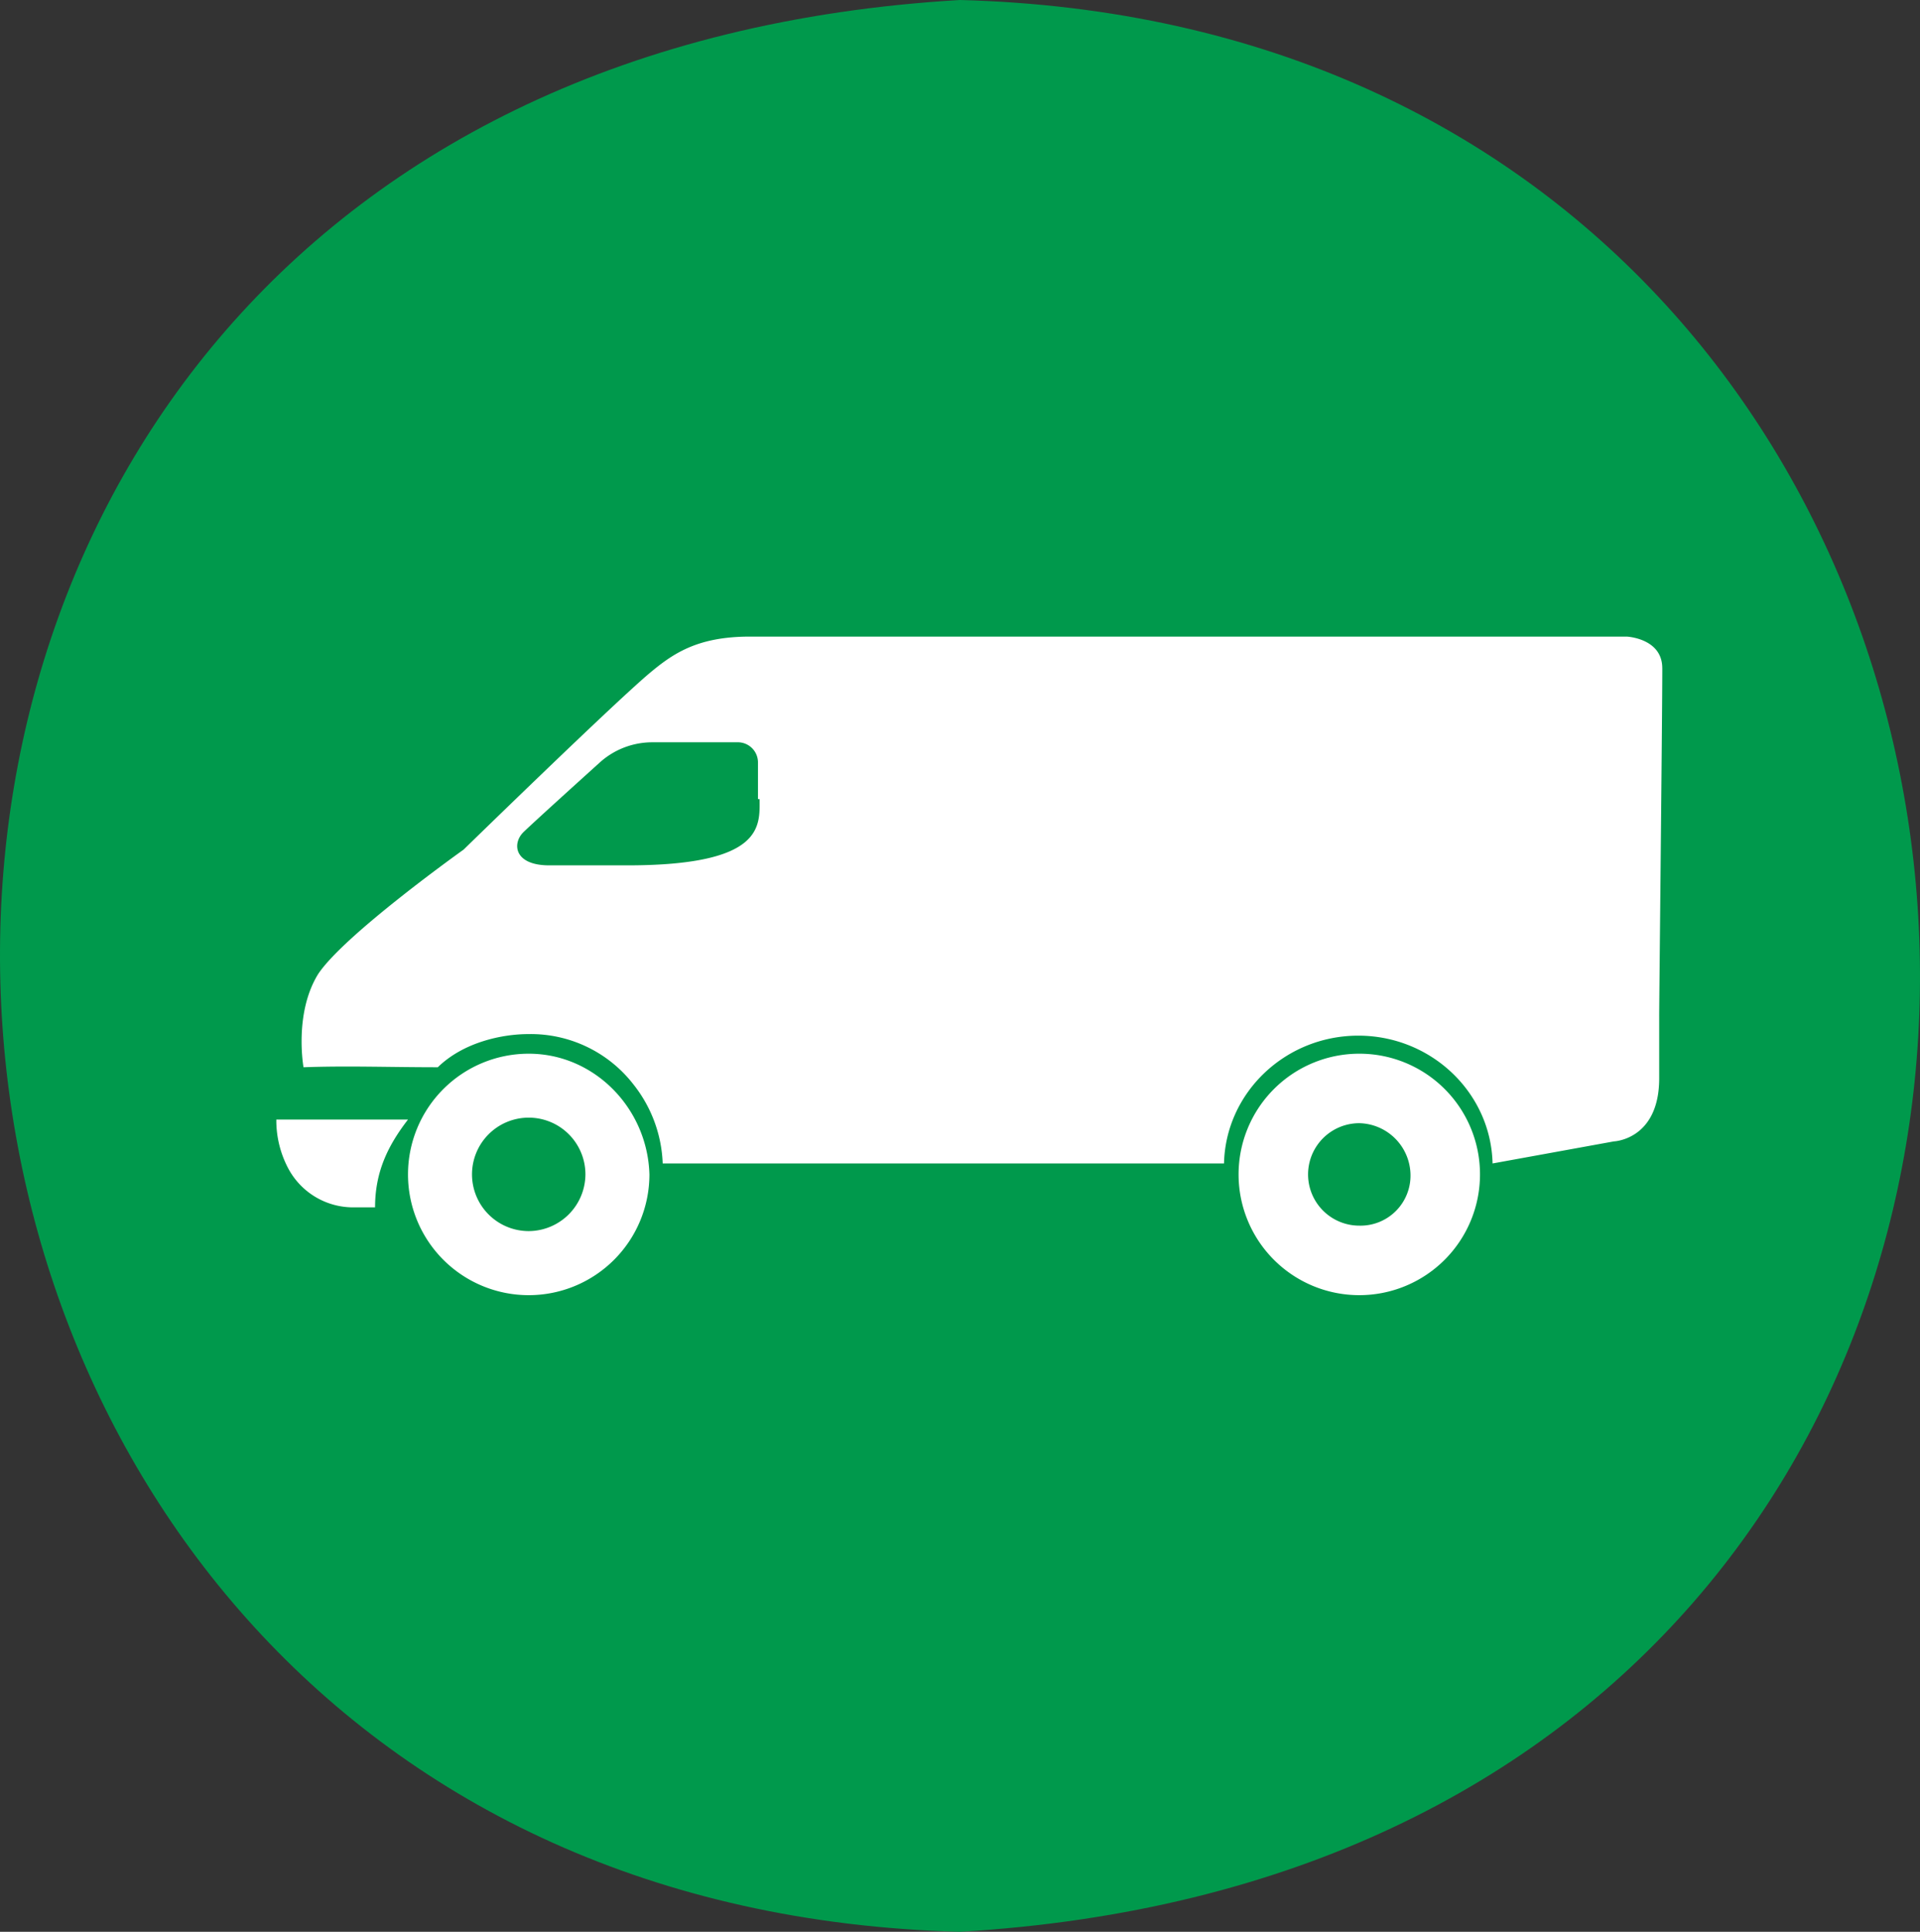
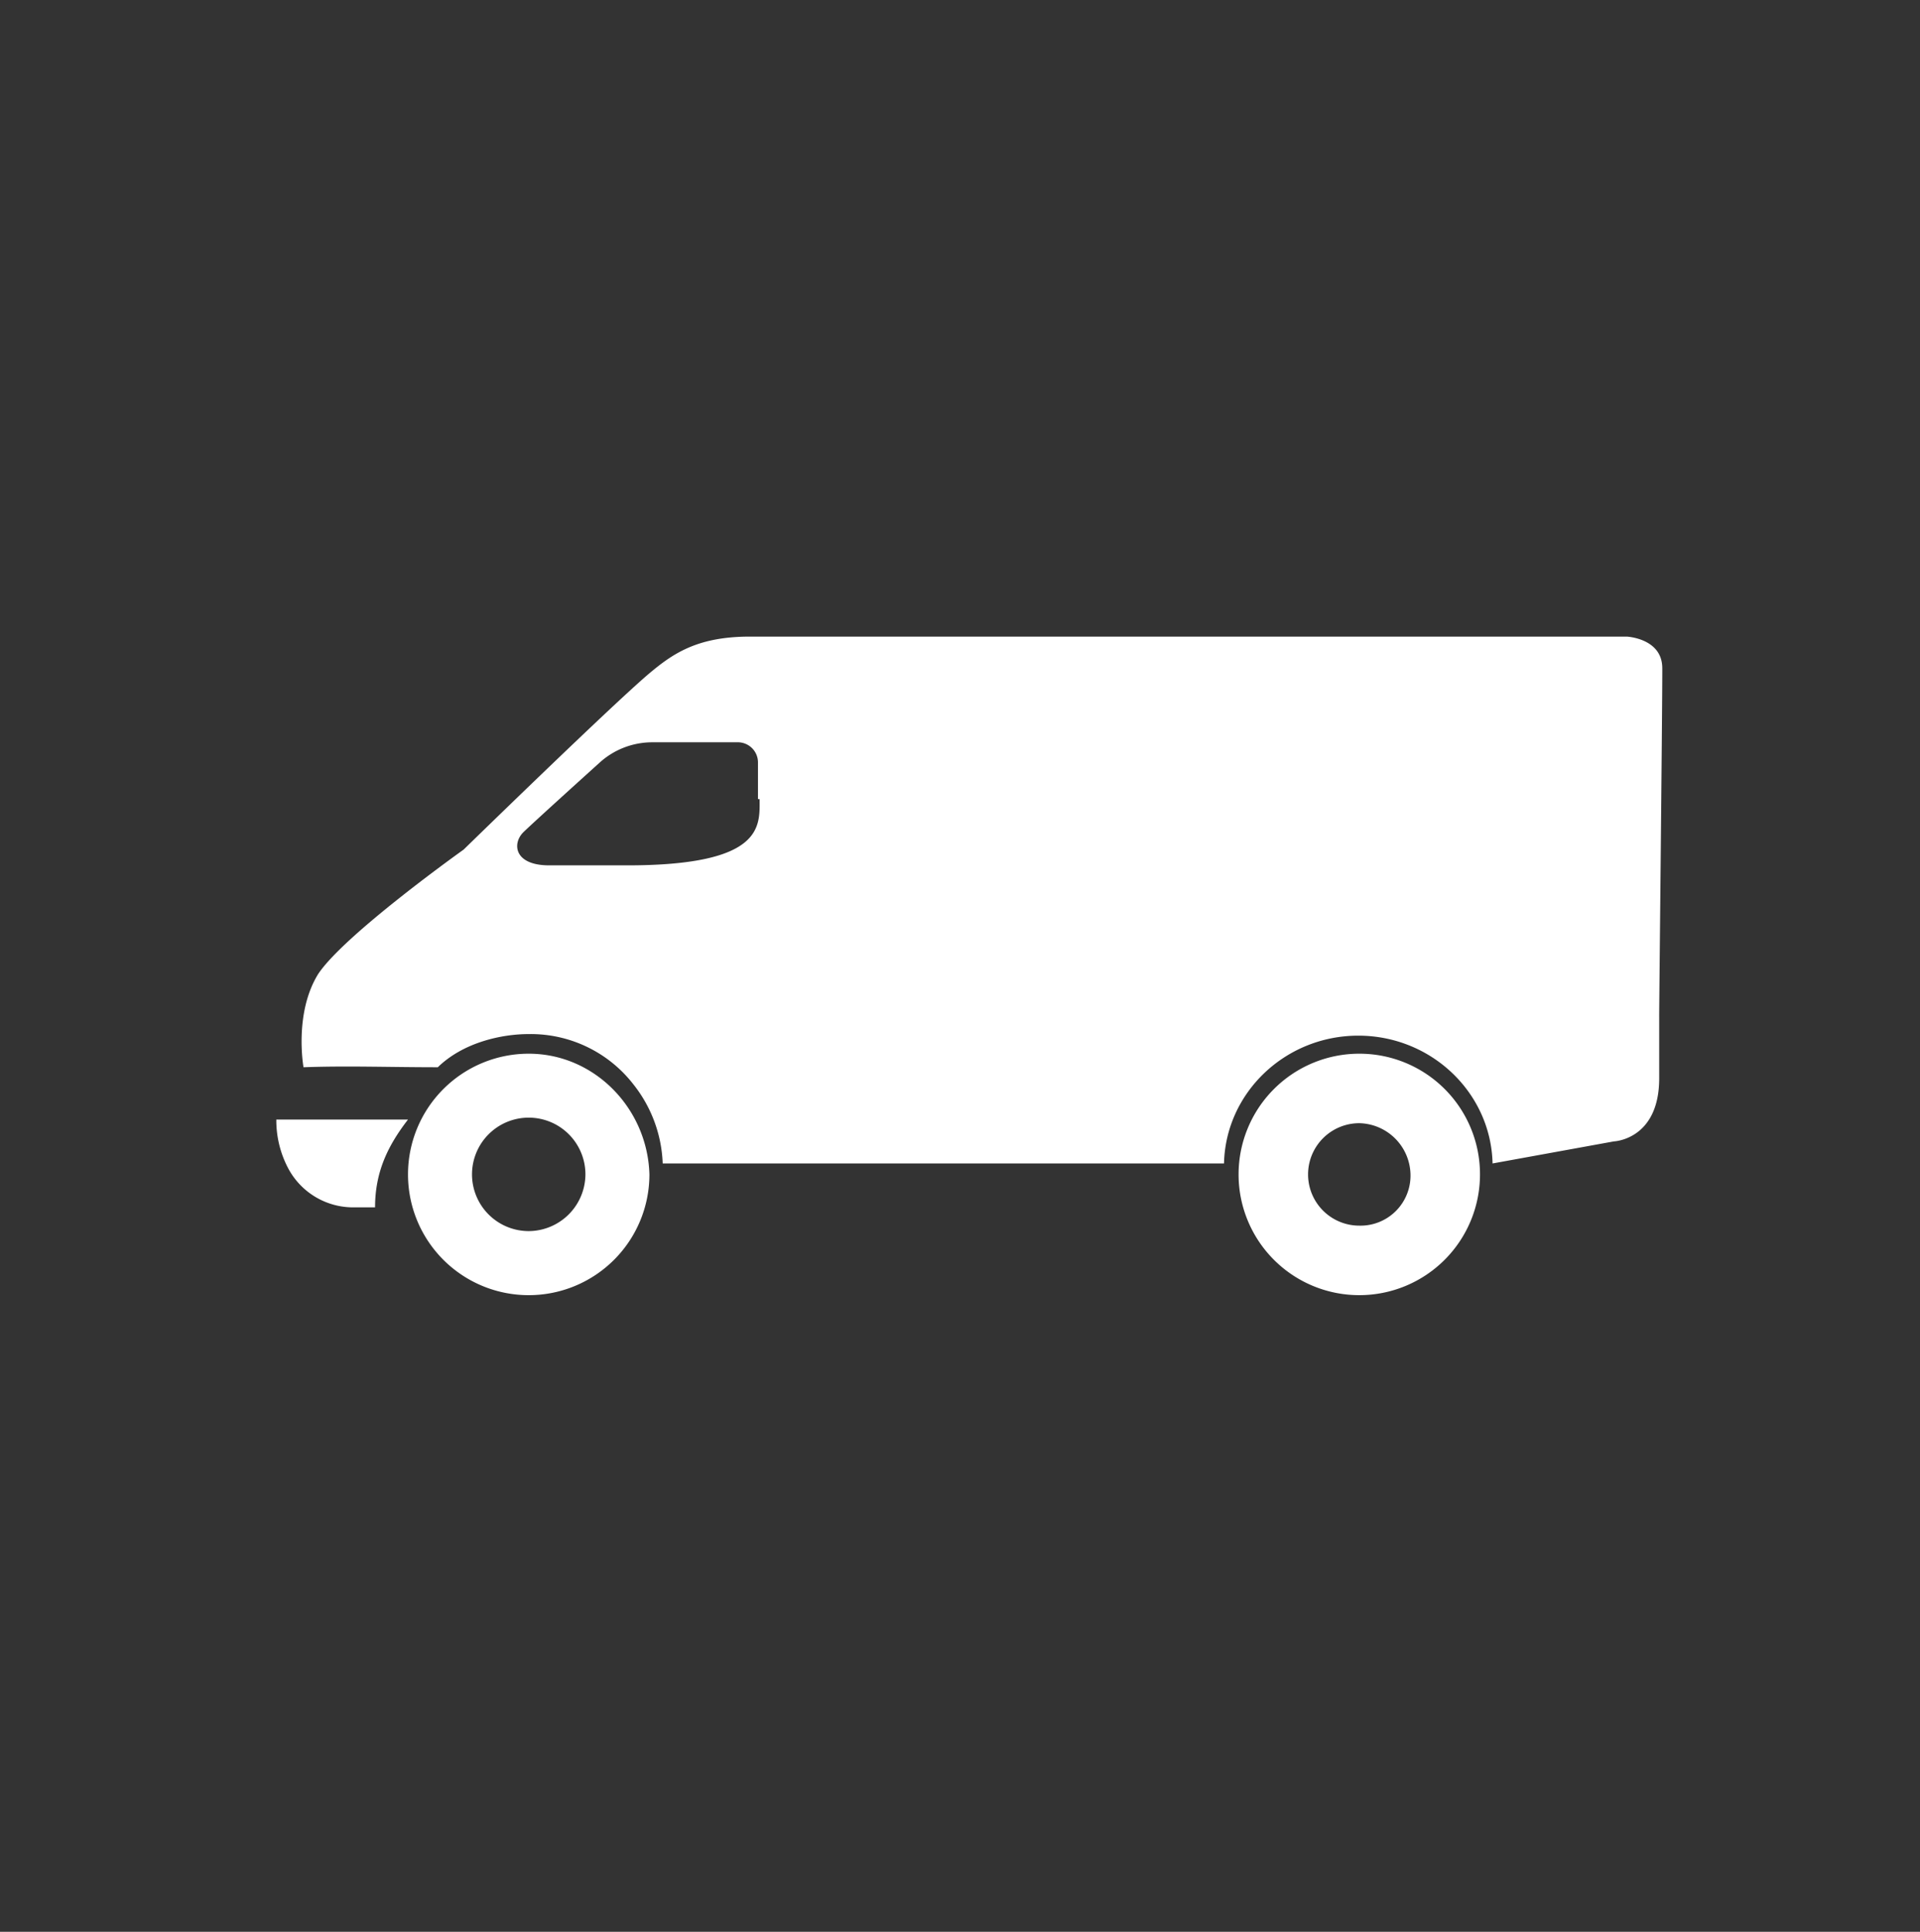
<svg xmlns="http://www.w3.org/2000/svg" id="Layer_1" data-name="Layer 1" viewBox="0 0 509.959 512.96">
  <rect x="0" y="0" width="509.959" height="512.96" fill="#333333" stroke="none" />
  <defs>
    <style>
      .cls-1 {
        fill: #00994c;
        fill-rule: evenodd;
      }

      .cls-2 {
        fill: #fff;
      }
    </style>
  </defs>
  <title>icon-van</title>
-   <path class="cls-1" d="M254.98,512.96C608.261,492.291,581.377,8.543,254.978,0-98.302,20.668-71.418,504.415,254.98,512.96Z" />
  <path class="cls-2" d="M361.031,325.455a13.602,13.602,0,0,1,0-27.204,13.906,13.906,0,0,1,13.602,13.605A13.285,13.285,0,0,1,361.031,325.455Zm0-45.66a32.06,32.06,0,1,0,32.06,32.06A32.021,32.021,0,0,0,361.031,279.796ZM201.756,212.196c0,7.117,1.292,17.591-35.228,17.591H145.901c-9.448,0-9.885-5.858-6.881-8.808,3.004-2.926,20.19-18.425,20.19-18.425a20.813,20.813,0,0,1,13.746-5.445h22.775a5.351,5.351,0,0,1,5.589,5.445v9.642ZM441.506,177.419c0-7.951-9.448-8.377-9.448-8.377H199.19c-14.182,0-20.627,4.617-27.072,10.05-10.741,9.209-48.972,46.503-48.972,46.503s-31.787,22.618-38.669,33.092c-6.445,10.47-3.861,24.71-3.861,24.71,11.598-.426,22.775,0,35.665,0,6.881-6.709,17.186-8.808,24.067-8.808A34.505,34.505,0,0,1,168.277,287.997a35.828,35.828,0,0,1,7.738,20.944H325.102c.437-18.851,16.33-33.937,35.665-33.937,19.334,0,35.228,15.087,35.664,33.937l32.224-5.858s12.034-.426,12.034-16.759v-16.328c-.05.011.823-79.58.823-92.578ZM73.393,297.283a27.193,27.193,0,0,0,3.397,13.396,19.532,19.532,0,0,0,17.003,9.921h5.826c0-9.42,3.397-16.38,8.748-23.316Zm67.035,29.618a15.062,15.062,0,1,1,15.063-15.062A15.136,15.136,0,0,1,140.428,326.901Zm0-47.105a32.06,32.06,0,1,0,32.06,32.06C171.995,294.363,157.919,279.796,140.428,279.796Z" />
</svg>